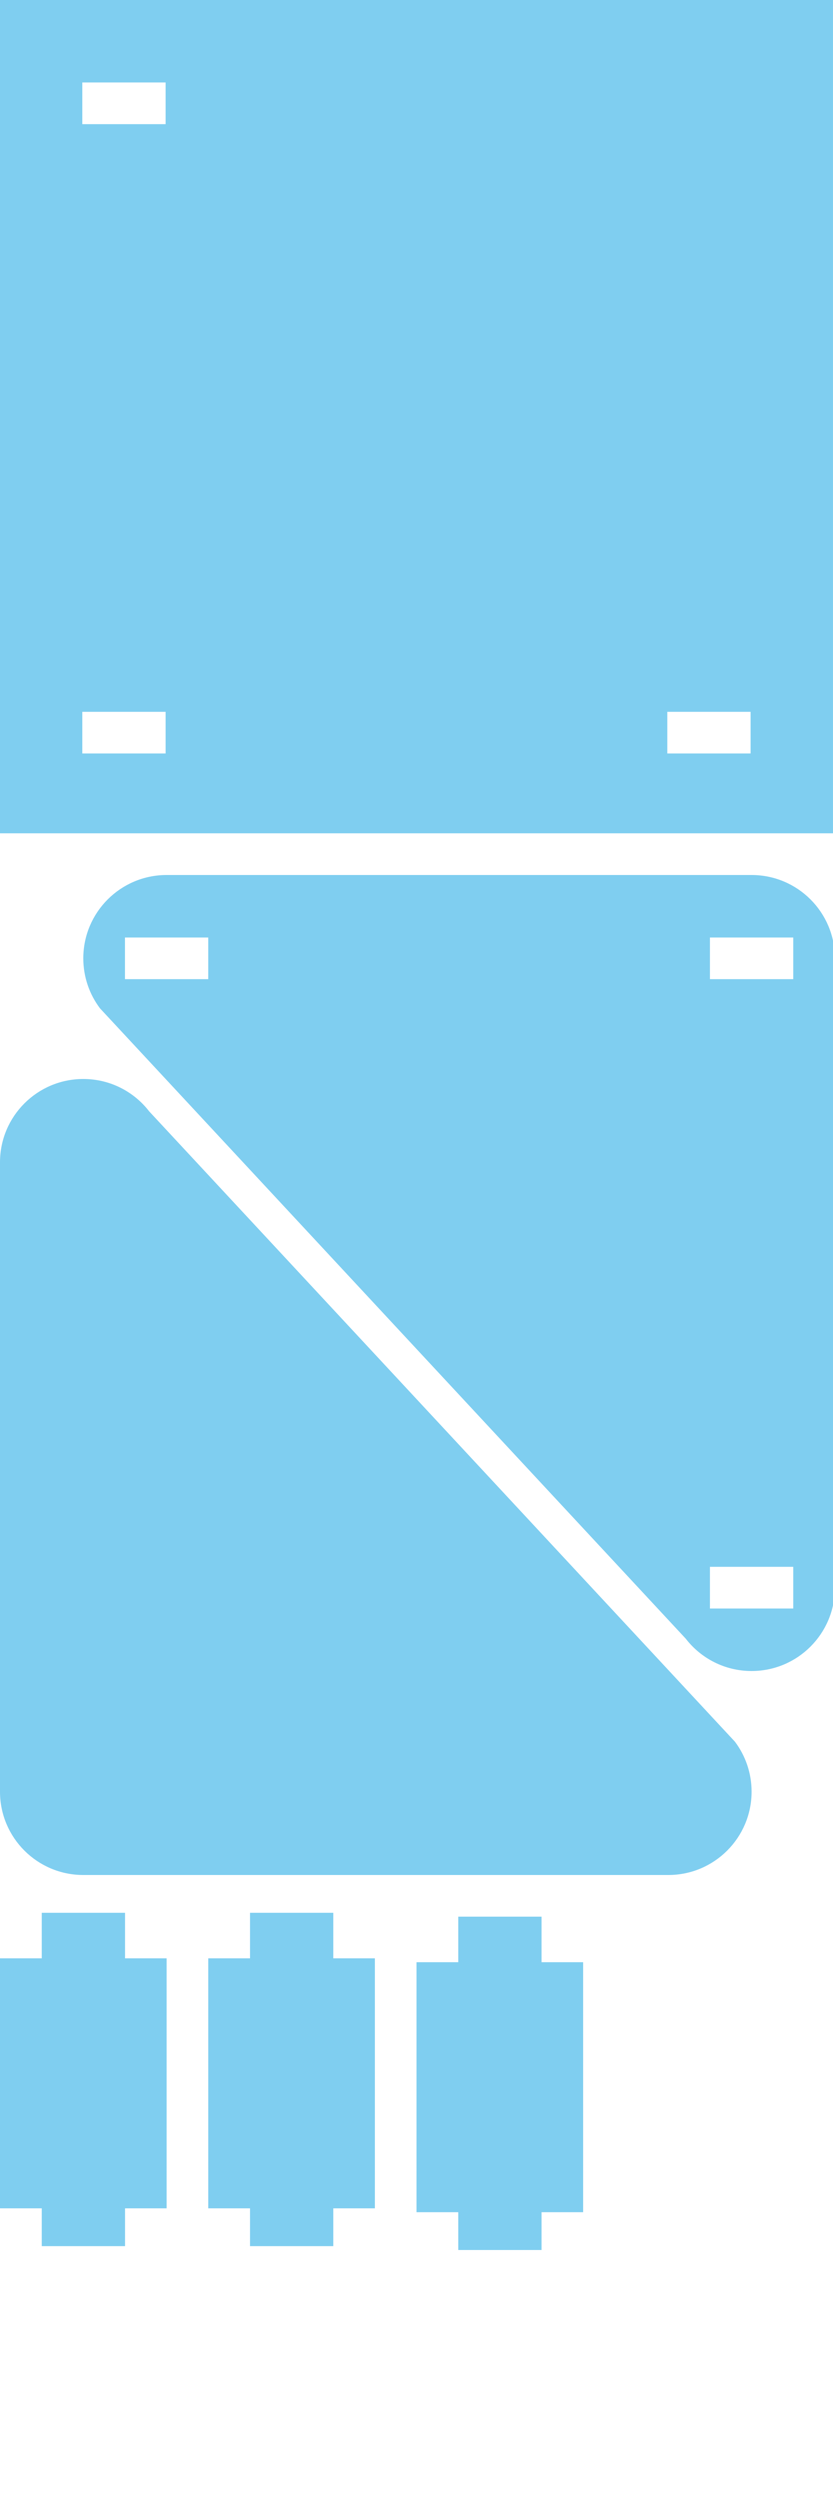
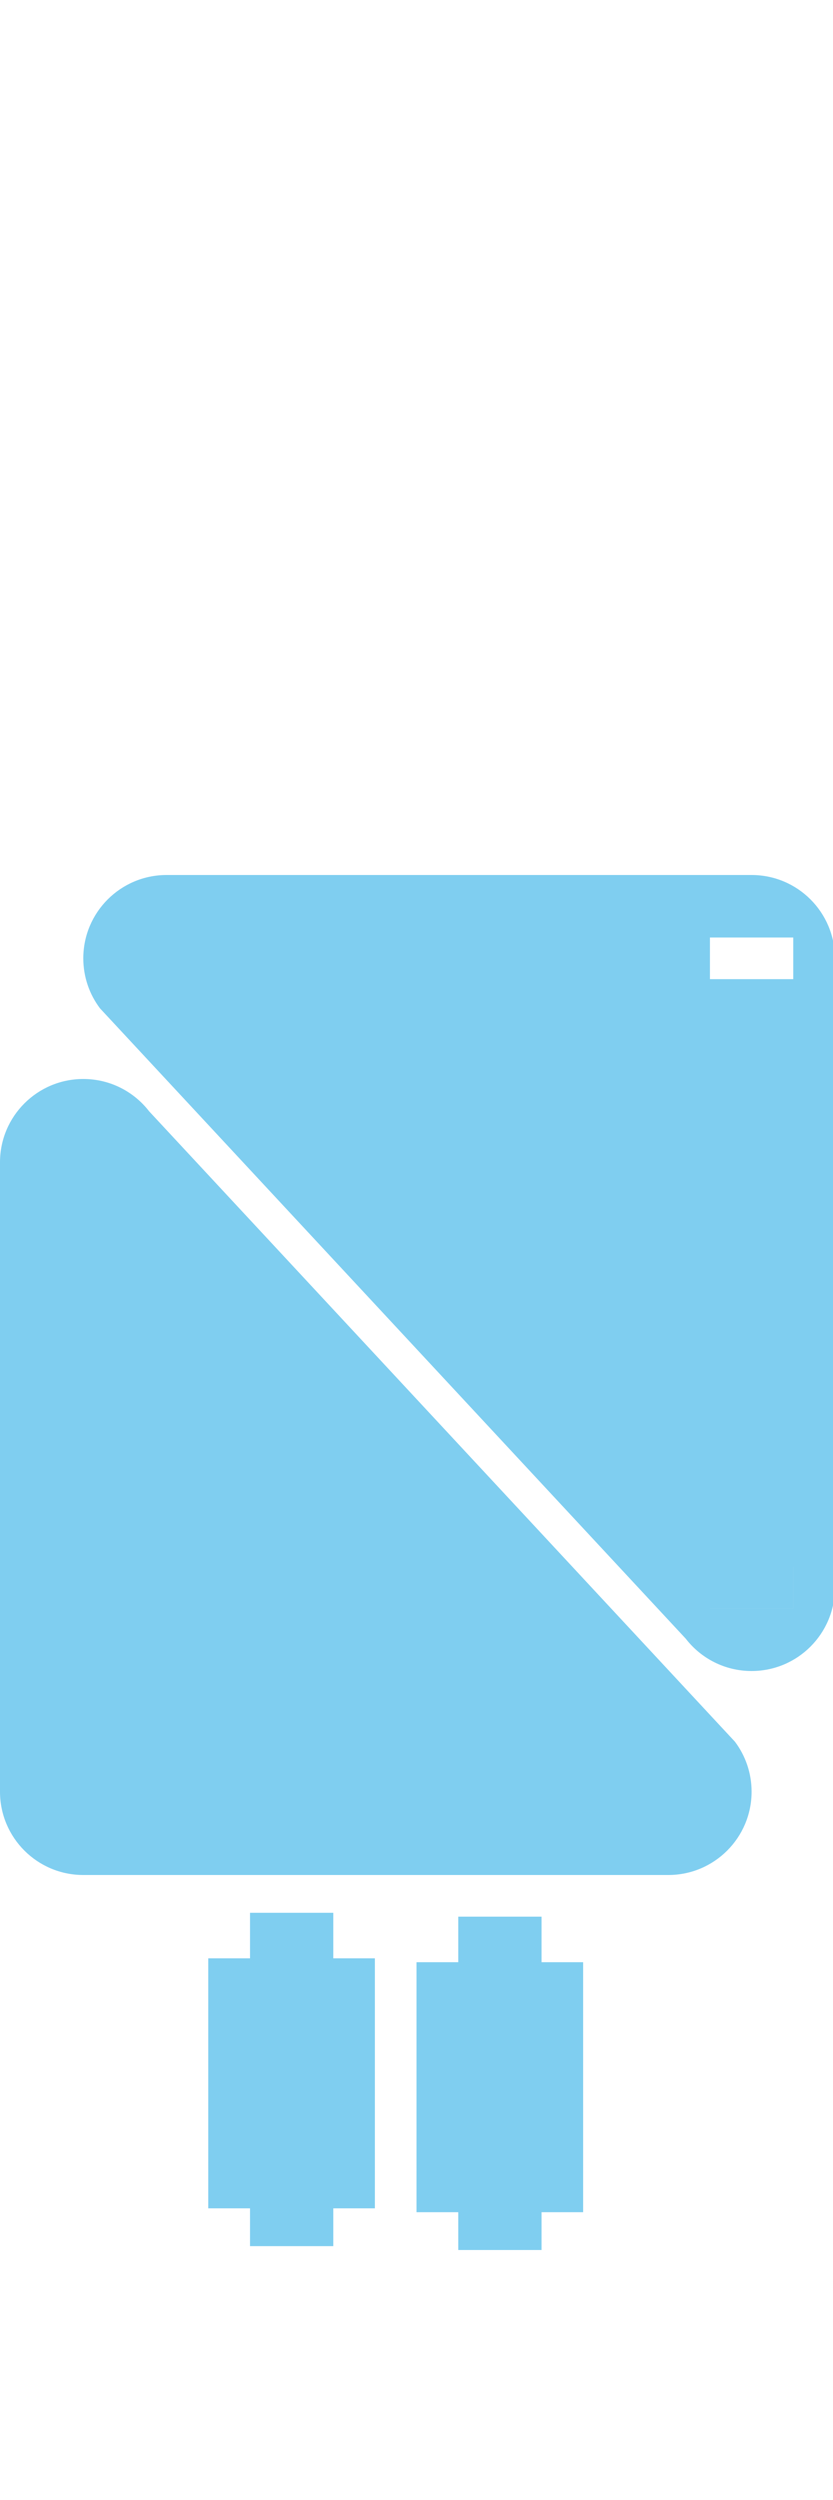
<svg xmlns="http://www.w3.org/2000/svg" version="1.1" id="Ebene_1" x="0px" y="0px" width="283.464px" height="850.39px" viewBox="0 0 283.464 850.39" style="enable-background:new 0 0 283.464 850.39;" xml:space="preserve">
-   <path style="opacity:0.5;fill:#009FE3;" d="M0,0v283.46h283.46V0H0z M56.36,256.3H28.01v-14.17h28.35V256.3z M56.36,42.23H28.01V28.05h28.35V42.23z   M255.42,256.3h-28.34v-14.17h28.34V256.3z" />
  <path style="opacity:0.5;fill:#009FE3;" d="M255.76,609.455c0,15.648-12.7,28.34-28.35,28.34H28.35c-15.66,0-28.35-12.691-28.35-28.34V395.374  c0-15.66,12.69-28.35,28.35-28.35c9.13,0,17.25,4.32,22.42,11.02l0.05,0.05l195.24,210.02l4.02,4.32  C253.65,597.174,255.76,603.074,255.76,609.455z" />
-   <path style="opacity:0.5;fill:#009FE3;" d="M34.027,342.998l4.02,4.32l195.24,210.02l0.05,0.05c5.17,6.7,13.29,11.021,22.42,11.021  c15.66,0,28.35-12.69,28.35-28.351v-214.08c0-15.65-12.69-28.34-28.35-28.34H56.697c-15.65,0-28.35,12.69-28.35,28.34  C28.347,332.358,30.457,338.258,34.027,342.998z M241.587,318.898h28.35v14.17h-28.35V318.898z M241.587,532.968h28.35v14.181  h-28.35V532.968z M42.527,318.898h28.34v14.17h-28.34V318.898z" />
-   <polygon style="opacity:0.5;fill:#009FE3;" points="56.7,666.139 56.7,751.178 42.55,751.178 42.55,764.038 14.21,764.038 14.21,751.178 0,751.178   0,666.139 14.21,666.139 14.21,650.648 42.55,650.648 42.55,666.139 " />
+   <path style="opacity:0.5;fill:#009FE3;" d="M34.027,342.998l4.02,4.32l195.24,210.02l0.05,0.05c5.17,6.7,13.29,11.021,22.42,11.021  c15.66,0,28.35-12.69,28.35-28.351v-214.08c0-15.65-12.69-28.34-28.35-28.34H56.697c-15.65,0-28.35,12.69-28.35,28.34  C28.347,332.358,30.457,338.258,34.027,342.998z M241.587,318.898h28.35v14.17h-28.35V318.898z M241.587,532.968h28.35v14.181  h-28.35V532.968z h28.34v14.17h-28.34V318.898z" />
  <polygon style="opacity:0.5;fill:#009FE3;" points="127.571,666.139 127.571,751.178 113.42,751.178 113.42,764.038 85.081,764.038 85.081,751.178   70.871,751.178 70.871,666.139 85.081,666.139 85.081,650.648 113.42,650.648 113.42,666.139 " />
  <polygon style="opacity:0.5;fill:#009FE3;" points="198.437,667.455 198.437,752.495 184.287,752.495 184.287,765.355 155.947,765.355 155.947,752.495   141.737,752.495 141.737,667.455 155.947,667.455 155.947,651.965 184.287,651.965 184.287,667.455 " />
</svg>